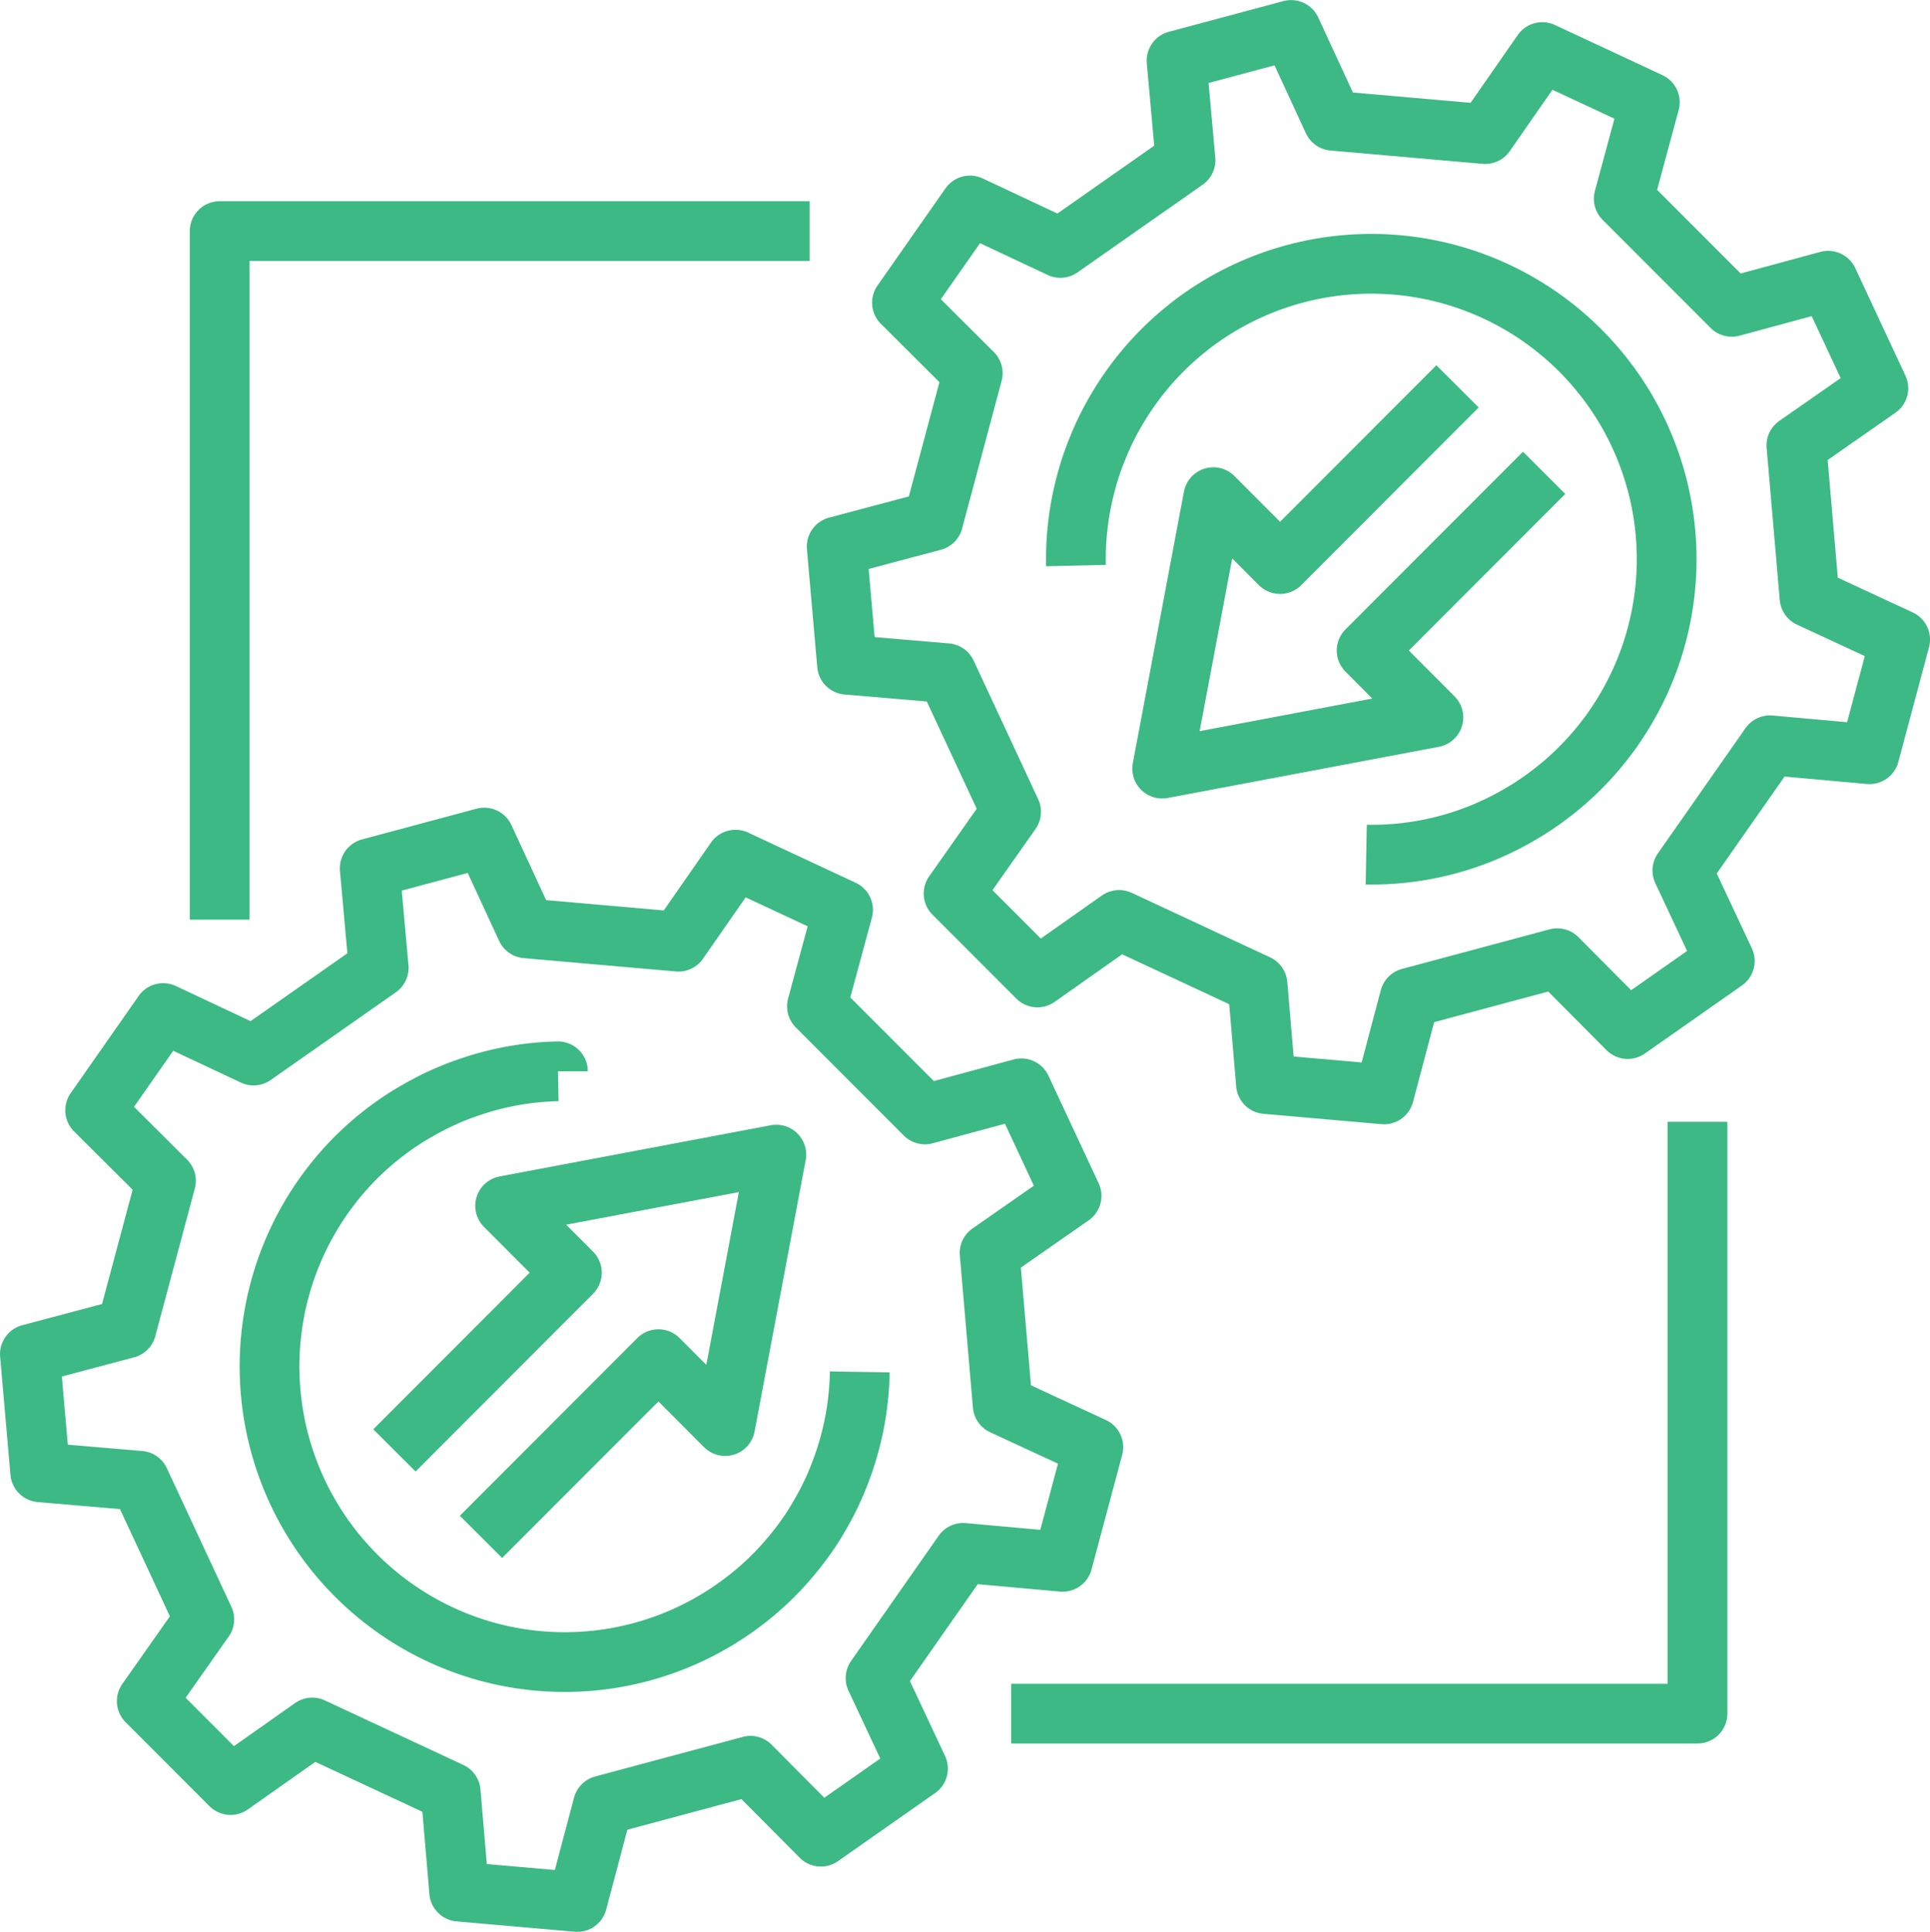
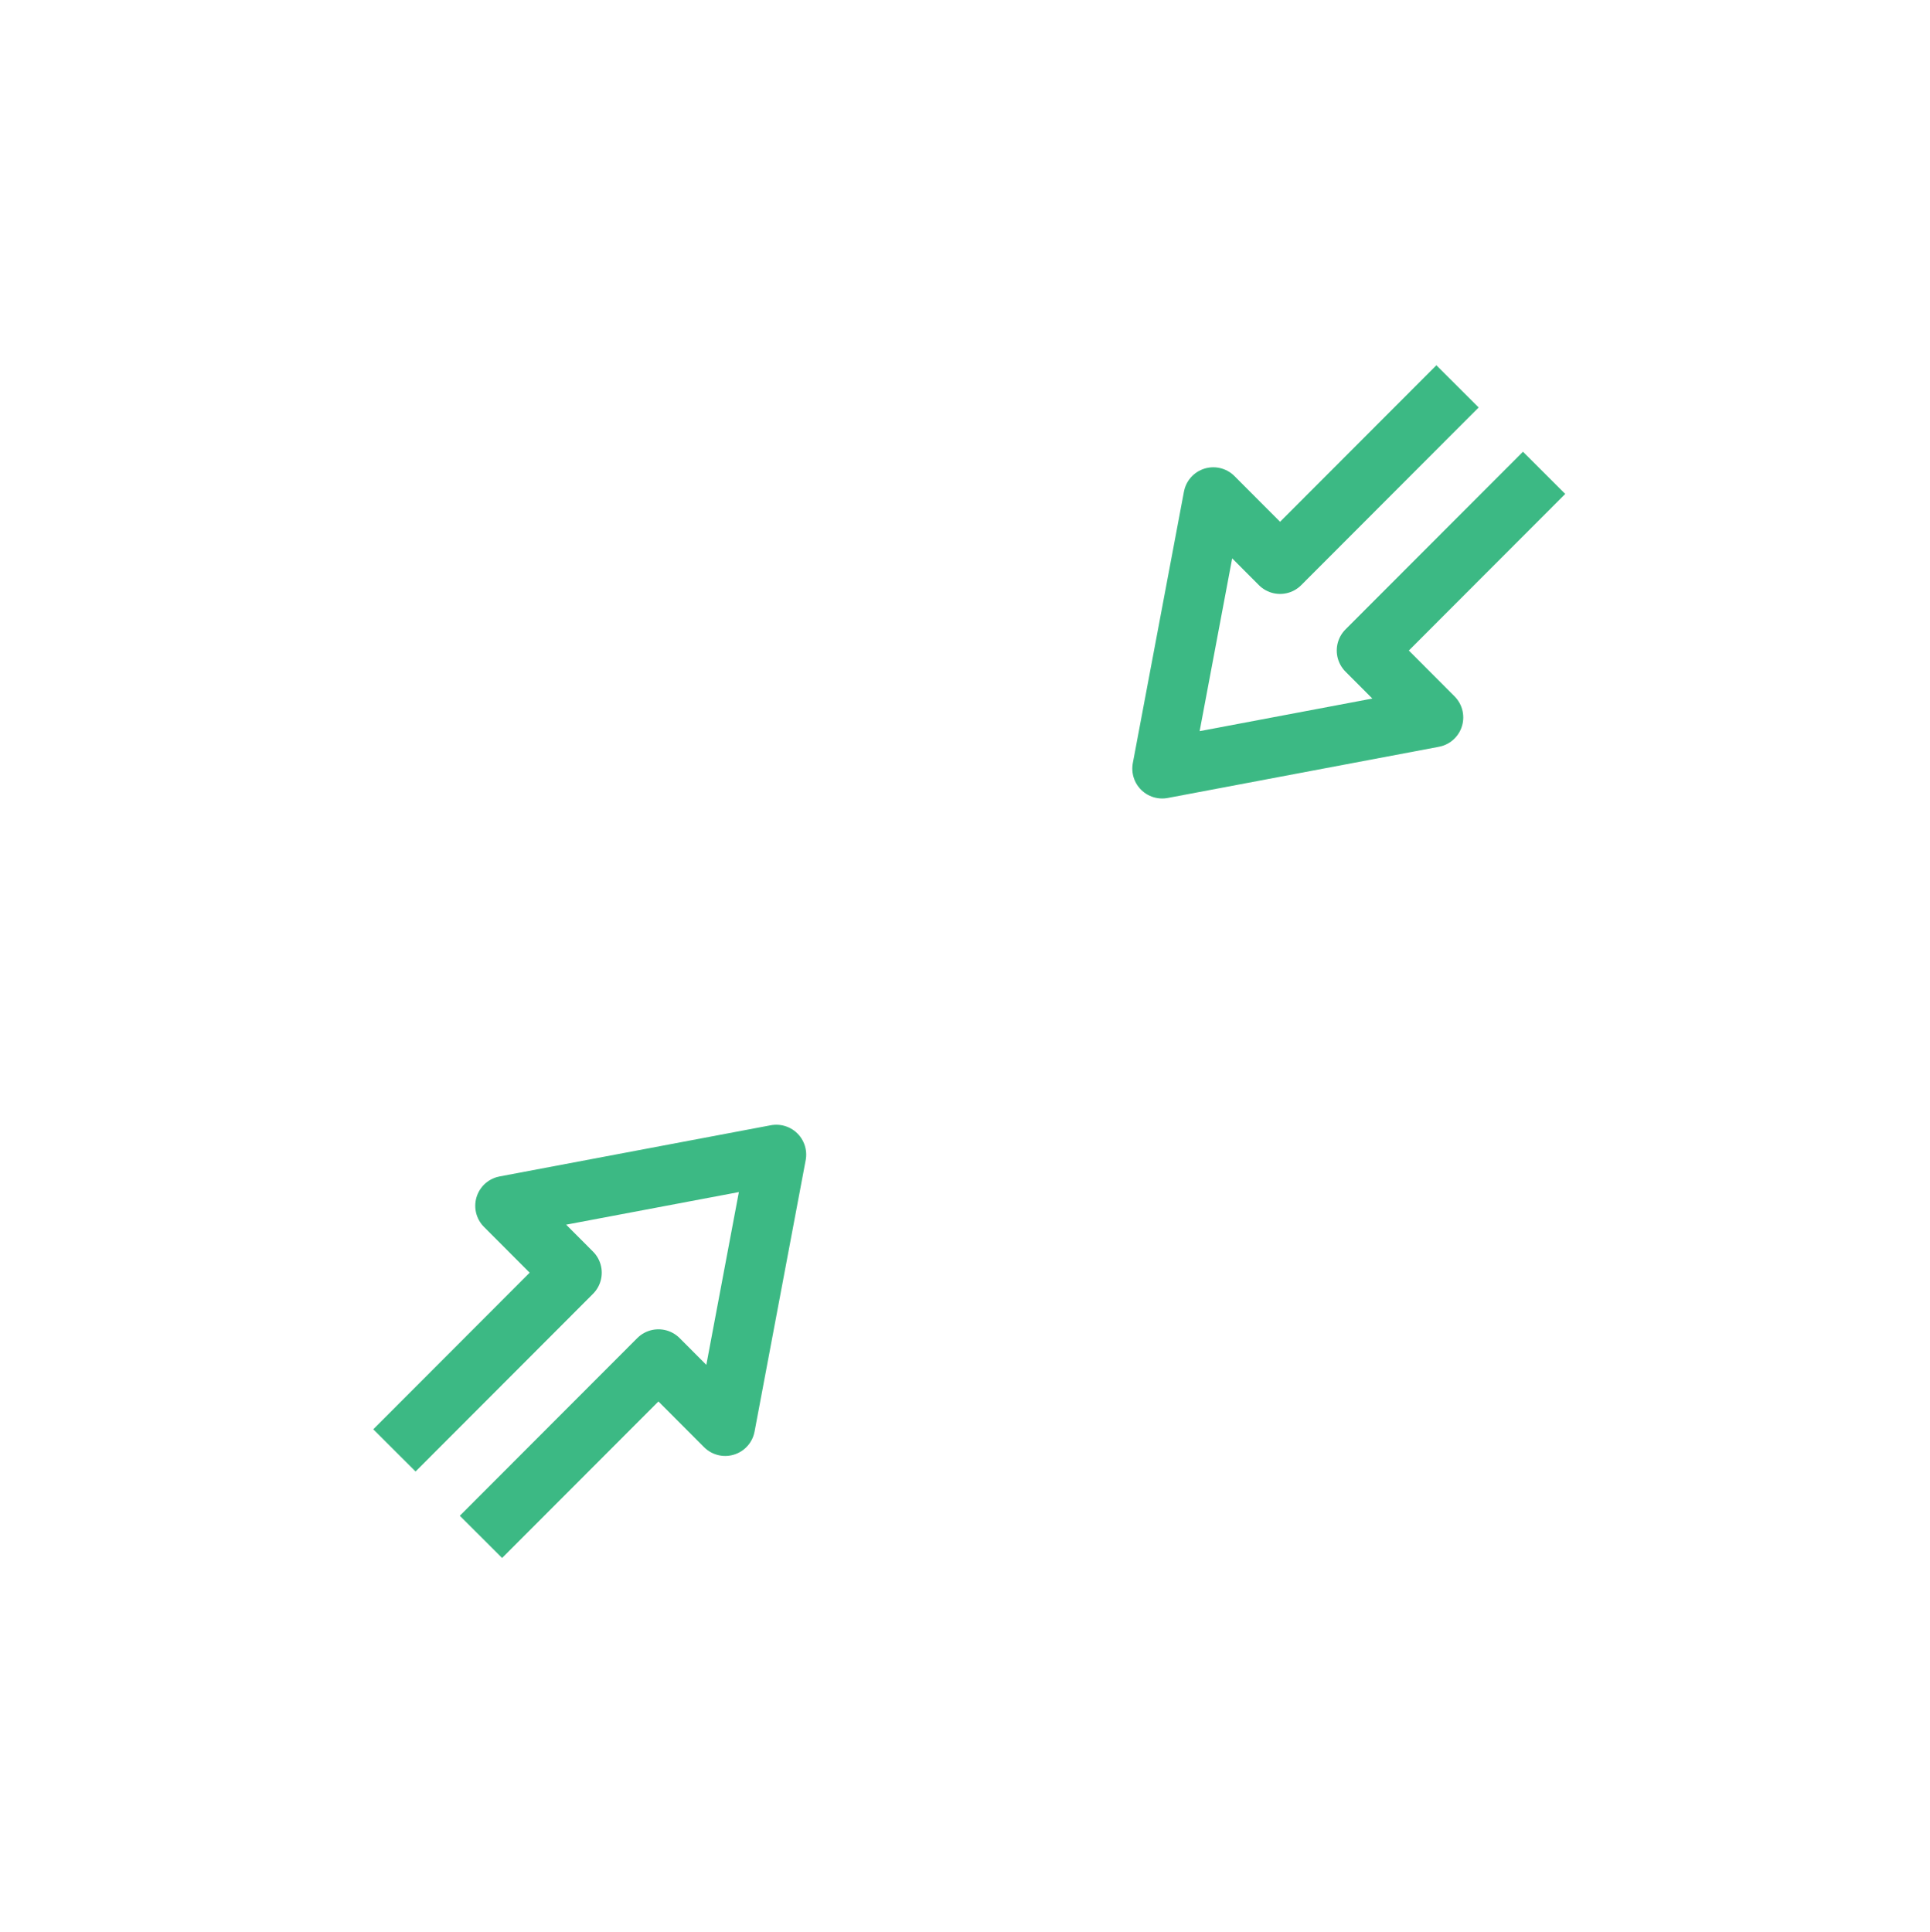
<svg xmlns="http://www.w3.org/2000/svg" width="80.753" height="80.841" viewBox="0 0 80.753 80.841">
  <defs>
    <style>
      .cls-1 {
        fill: none;
        stroke: #3cb984;
        stroke-linejoin: round;
        stroke-width: 2.5px;
      }
    </style>
  </defs>
  <g id="Group_168" data-name="Group 168" transform="translate(-2012.831 -1065.752)">
    <path id="Path_181" data-name="Path 181" class="cls-1" d="M2186.117,1119.74l-7.426,7.436,2.793,2.8-11.347,2.142,2.139-11.36,2.793,2.8,7.425-7.436" transform="translate(-108.679 -34.201)" />
-     <path id="Path_182" data-name="Path 182" class="cls-1" d="M2054.785,1202.077l3.792,1.758-1.284,4.8-4.162-.375-3.666,5.241,1.775,3.787-4.063,2.848-2.947-2.966-6.173,1.656-1.072,4.043-4.942-.433-.354-4.168-5.792-2.7-3.417,2.408-3.508-3.512,2.406-3.421-2.7-5.8-4.164-.354-.432-4.947,4.039-1.073,1.654-6.18-2.962-2.951,2.845-4.068,3.783,1.778,5.235-3.67-.375-4.166,4.792-1.286,1.757,3.8,6.367.558,2.388-3.433,4.5,2.1-1.092,4.038,4.519,4.524,4.034-1.093,2.1,4.5-3.429,2.391Zm-9.512-10.266c-.056-.058-.114-.114-.172-.17m-8.926-3.533h0a12.141,12.141,0,0,0-3.929.742l-.008,0a12.1,12.1,0,0,0-2.036.961l0,0c-.2.113-.4.237-.594.367v0a12.274,12.274,0,0,0-1.688,1.349c-.137.13-.272.264-.4.4-.231.243-.457.5-.67.763-.054.065-.1.133-.156.2-.115.151-.229.3-.339.459a12.377,12.377,0,0,0,6.908,19.06,12.329,12.329,0,0,0,10.3-1.832c.156-.108.306-.221.457-.337.067-.049.131-.1.2-.157.264-.213.519-.434.764-.669.137-.132.269-.264.4-.4a12.728,12.728,0,0,0,1.347-1.678v0c.129-.194.252-.391.368-.593l0,0a11.764,11.764,0,0,0,.933-1.967v0c.135-.359.25-.726.352-1.1a12.224,12.224,0,0,0,.42-2.989" transform="translate(0 -77.524)" />
-     <path id="Path_183" data-name="Path 183" class="cls-1" d="M2165.978,1090.757l3.792,1.758-1.284,4.8-4.162-.375-3.666,5.241,1.775,3.787-4.063,2.849-2.948-2.966-6.173,1.656-1.071,4.044-4.942-.433-.354-4.169-5.792-2.7-3.417,2.408-3.508-3.512,2.406-3.421-2.7-5.8-4.164-.354-.433-4.947,4.039-1.073,1.654-6.18-2.962-2.951,2.846-4.068,3.782,1.777,5.236-3.67-.375-4.167,4.792-1.285,1.756,3.8,6.367.558,2.388-3.433,4.5,2.1-1.092,4.038,4.519,4.524,4.034-1.093,2.1,4.5-3.429,2.391Z" transform="translate(-77.435)" />
-     <path id="Path_184" data-name="Path 184" class="cls-1" d="M2170.406,1123.953h0a12.255,12.255,0,0,0,4.905-.925h0a12.65,12.65,0,0,0,1.782-.912q.286-.174.557-.364a12.291,12.291,0,0,0,2.673-2.512c.054-.065.1-.135.153-.2.116-.151.226-.3.334-.464a12.359,12.359,0,0,0-17.17-17.19c-.158.105-.312.216-.465.332-.07.054-.134.1-.2.157a12.3,12.3,0,0,0-2.509,2.668s0,0,0,0c-.127.181-.248.364-.361.553v0a11.727,11.727,0,0,0-.9,1.757v0a11.435,11.435,0,0,0-.522,1.532,12.24,12.24,0,0,0-.422,3.472" transform="translate(-100.41 -22.437)" />
    <path id="Path_185" data-name="Path 185" class="cls-1" d="M2064.323,1234.43l7.425-7.436-2.793-2.8,11.347-2.142-2.139,11.36-2.793-2.8-7.426,7.436" transform="translate(-34.989 -107.982)" />
-     <path id="Path_186" data-name="Path 186" class="cls-1" d="M2178.034,1217.512v24.767h-28.718" transform="translate(-94.178 -104.816)" />
-     <path id="Path_187" data-name="Path 187" class="cls-1" d="M2040.238,1123.551v-28.815h24.685" transform="translate(-18.216 -19.314)" />
  </g>
</svg>